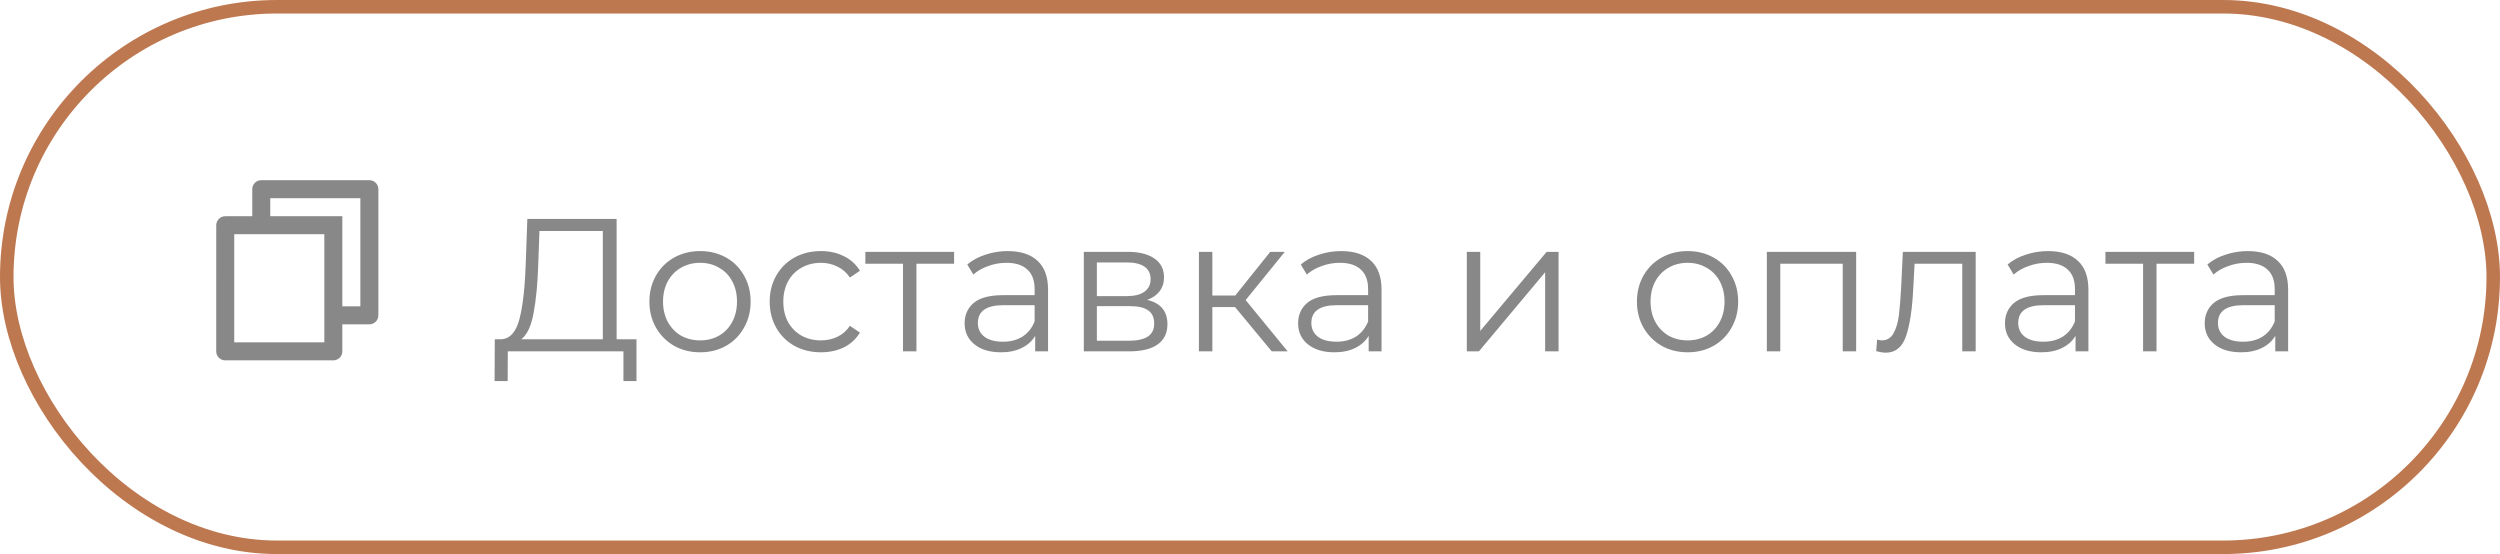
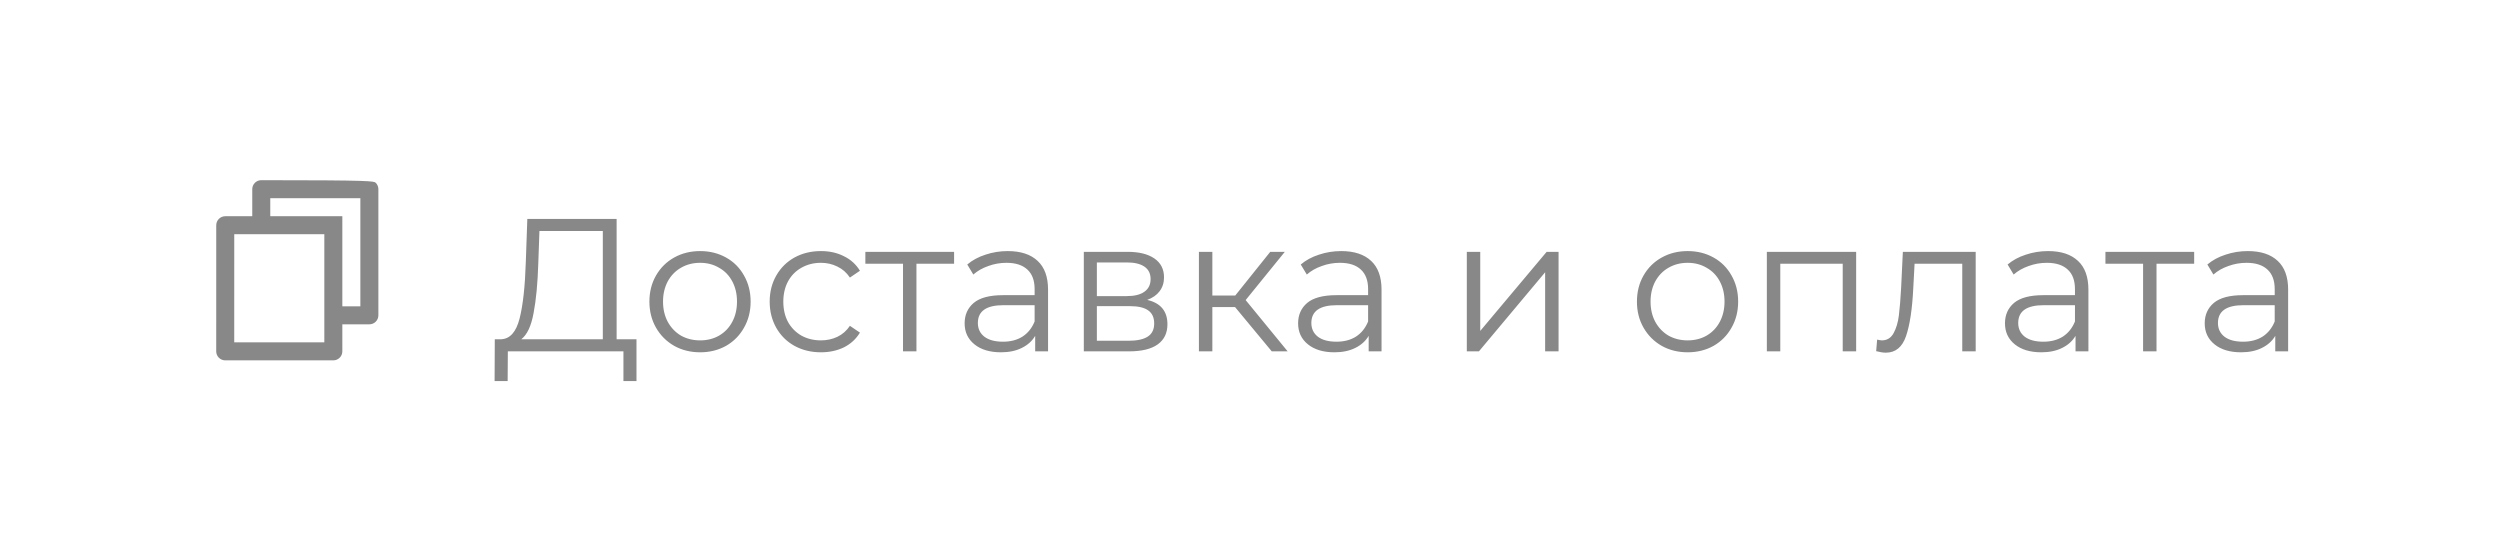
<svg xmlns="http://www.w3.org/2000/svg" width="185" height="41" viewBox="0 0 185 41" fill="none">
-   <rect x="0.5" y="0.5" width="184" height="40" rx="20" stroke="#BE7850" />
  <g clip-path="url(#clip0_686_77)">
-     <path d="M18.667 16V14C18.667 13.823 18.737 13.653 18.862 13.528C18.987 13.403 19.157 13.333 19.333 13.333H27.333C27.51 13.333 27.68 13.403 27.805 13.528C27.93 13.653 28 13.823 28 14V23.333C28 23.51 27.93 23.68 27.805 23.805C27.68 23.93 27.51 24 27.333 24H25.333V26C25.333 26.368 25.033 26.667 24.662 26.667H16.671C16.583 26.667 16.496 26.65 16.415 26.617C16.334 26.584 16.259 26.535 16.197 26.473C16.135 26.411 16.085 26.337 16.051 26.256C16.017 26.175 16 26.088 16 26L16.002 16.667C16.002 16.299 16.302 16 16.673 16H18.667ZM17.335 17.333L17.333 25.333H24V17.333H17.335ZM20 16H25.333V22.667H26.667V14.667H20V16Z" fill="#888888" />
+     <path d="M18.667 16V14C18.667 13.823 18.737 13.653 18.862 13.528C18.987 13.403 19.157 13.333 19.333 13.333C27.51 13.333 27.68 13.403 27.805 13.528C27.93 13.653 28 13.823 28 14V23.333C28 23.51 27.93 23.68 27.805 23.805C27.68 23.93 27.51 24 27.333 24H25.333V26C25.333 26.368 25.033 26.667 24.662 26.667H16.671C16.583 26.667 16.496 26.65 16.415 26.617C16.334 26.584 16.259 26.535 16.197 26.473C16.135 26.411 16.085 26.337 16.051 26.256C16.017 26.175 16 26.088 16 26L16.002 16.667C16.002 16.299 16.302 16 16.673 16H18.667ZM17.335 17.333L17.333 25.333H24V17.333H17.335ZM20 16H25.333V22.667H26.667V14.667H20V16Z" fill="#888888" />
  </g>
  <path d="M47.1 25.104V28.198H46.134V26H37.58L37.566 28.198H36.6L36.614 25.104H37.104C37.748 25.067 38.196 24.558 38.448 23.578C38.7 22.589 38.854 21.189 38.91 19.378L39.022 16.2H45.63V25.104H47.1ZM39.834 19.476C39.788 20.969 39.671 22.201 39.484 23.172C39.307 24.133 39.004 24.777 38.574 25.104H44.608V17.096H39.918L39.834 19.476ZM51.808 26.07C51.099 26.07 50.46 25.911 49.89 25.594C49.321 25.267 48.873 24.819 48.546 24.25C48.22 23.681 48.056 23.037 48.056 22.318C48.056 21.599 48.22 20.955 48.546 20.386C48.873 19.817 49.321 19.373 49.89 19.056C50.46 18.739 51.099 18.58 51.808 18.58C52.518 18.58 53.157 18.739 53.726 19.056C54.296 19.373 54.739 19.817 55.056 20.386C55.383 20.955 55.546 21.599 55.546 22.318C55.546 23.037 55.383 23.681 55.056 24.25C54.739 24.819 54.296 25.267 53.726 25.594C53.157 25.911 52.518 26.07 51.808 26.07ZM51.808 25.188C52.331 25.188 52.798 25.071 53.208 24.838C53.628 24.595 53.955 24.255 54.188 23.816C54.422 23.377 54.538 22.878 54.538 22.318C54.538 21.758 54.422 21.259 54.188 20.82C53.955 20.381 53.628 20.045 53.208 19.812C52.798 19.569 52.331 19.448 51.808 19.448C51.286 19.448 50.814 19.569 50.394 19.812C49.984 20.045 49.657 20.381 49.414 20.82C49.181 21.259 49.064 21.758 49.064 22.318C49.064 22.878 49.181 23.377 49.414 23.816C49.657 24.255 49.984 24.595 50.394 24.838C50.814 25.071 51.286 25.188 51.808 25.188ZM60.751 26.07C60.023 26.07 59.37 25.911 58.791 25.594C58.221 25.277 57.773 24.833 57.447 24.264C57.12 23.685 56.957 23.037 56.957 22.318C56.957 21.599 57.12 20.955 57.447 20.386C57.773 19.817 58.221 19.373 58.791 19.056C59.37 18.739 60.023 18.58 60.751 18.58C61.386 18.58 61.95 18.706 62.445 18.958C62.949 19.201 63.346 19.56 63.635 20.036L62.893 20.54C62.65 20.176 62.342 19.905 61.969 19.728C61.596 19.541 61.19 19.448 60.751 19.448C60.219 19.448 59.738 19.569 59.309 19.812C58.889 20.045 58.557 20.381 58.315 20.82C58.081 21.259 57.965 21.758 57.965 22.318C57.965 22.887 58.081 23.391 58.315 23.83C58.557 24.259 58.889 24.595 59.309 24.838C59.738 25.071 60.219 25.188 60.751 25.188C61.19 25.188 61.596 25.099 61.969 24.922C62.342 24.745 62.65 24.474 62.893 24.11L63.635 24.614C63.346 25.09 62.949 25.454 62.445 25.706C61.941 25.949 61.376 26.07 60.751 26.07ZM70.603 19.518H67.817V26H66.823V19.518H64.037V18.636H70.603V19.518ZM74.574 18.58C75.535 18.58 76.273 18.823 76.786 19.308C77.299 19.784 77.556 20.493 77.556 21.436V26H76.604V24.852C76.38 25.235 76.049 25.533 75.61 25.748C75.181 25.963 74.667 26.07 74.07 26.07C73.249 26.07 72.595 25.874 72.11 25.482C71.625 25.09 71.382 24.572 71.382 23.928C71.382 23.303 71.606 22.799 72.054 22.416C72.511 22.033 73.235 21.842 74.224 21.842H76.562V21.394C76.562 20.759 76.385 20.279 76.03 19.952C75.675 19.616 75.157 19.448 74.476 19.448C74.009 19.448 73.561 19.527 73.132 19.686C72.703 19.835 72.334 20.045 72.026 20.316L71.578 19.574C71.951 19.257 72.399 19.014 72.922 18.846C73.445 18.669 73.995 18.58 74.574 18.58ZM74.224 25.286C74.784 25.286 75.265 25.16 75.666 24.908C76.067 24.647 76.366 24.273 76.562 23.788V22.584H74.252C72.992 22.584 72.362 23.023 72.362 23.9C72.362 24.329 72.525 24.67 72.852 24.922C73.179 25.165 73.636 25.286 74.224 25.286ZM84.892 22.192C85.891 22.425 86.39 23.027 86.39 23.998C86.39 24.642 86.152 25.137 85.676 25.482C85.2 25.827 84.491 26 83.548 26H80.202V18.636H83.45C84.29 18.636 84.948 18.799 85.424 19.126C85.9 19.453 86.138 19.919 86.138 20.526C86.138 20.927 86.026 21.273 85.802 21.562C85.587 21.842 85.284 22.052 84.892 22.192ZM81.168 21.912H83.38C83.949 21.912 84.383 21.805 84.682 21.59C84.99 21.375 85.144 21.063 85.144 20.652C85.144 20.241 84.99 19.933 84.682 19.728C84.383 19.523 83.949 19.42 83.38 19.42H81.168V21.912ZM83.506 25.216C84.141 25.216 84.617 25.113 84.934 24.908C85.251 24.703 85.41 24.381 85.41 23.942C85.41 23.503 85.265 23.181 84.976 22.976C84.687 22.761 84.229 22.654 83.604 22.654H81.168V25.216H83.506ZM91.394 22.724H89.714V26H88.72V18.636H89.714V21.87H91.408L93.998 18.636H95.076L92.178 22.206L95.286 26H94.11L91.394 22.724ZM99.252 18.58C100.213 18.58 100.95 18.823 101.464 19.308C101.977 19.784 102.234 20.493 102.234 21.436V26H101.282V24.852C101.058 25.235 100.726 25.533 100.288 25.748C99.858 25.963 99.345 26.07 98.748 26.07C97.926 26.07 97.273 25.874 96.788 25.482C96.302 25.09 96.06 24.572 96.06 23.928C96.06 23.303 96.284 22.799 96.732 22.416C97.189 22.033 97.912 21.842 98.902 21.842H101.24V21.394C101.24 20.759 101.062 20.279 100.708 19.952C100.353 19.616 99.835 19.448 99.154 19.448C98.687 19.448 98.239 19.527 97.81 19.686C97.38 19.835 97.012 20.045 96.704 20.316L96.256 19.574C96.629 19.257 97.077 19.014 97.6 18.846C98.122 18.669 98.673 18.58 99.252 18.58ZM98.902 25.286C99.462 25.286 99.942 25.16 100.344 24.908C100.745 24.647 101.044 24.273 101.24 23.788V22.584H98.93C97.67 22.584 97.04 23.023 97.04 23.9C97.04 24.329 97.203 24.67 97.53 24.922C97.856 25.165 98.314 25.286 98.902 25.286ZM108.544 18.636H109.538V24.488L114.452 18.636H115.334V26H114.34V20.148L109.44 26H108.544V18.636ZM124.885 26.07C124.175 26.07 123.536 25.911 122.967 25.594C122.397 25.267 121.949 24.819 121.623 24.25C121.296 23.681 121.133 23.037 121.133 22.318C121.133 21.599 121.296 20.955 121.623 20.386C121.949 19.817 122.397 19.373 122.967 19.056C123.536 18.739 124.175 18.58 124.885 18.58C125.594 18.58 126.233 18.739 126.803 19.056C127.372 19.373 127.815 19.817 128.133 20.386C128.459 20.955 128.623 21.599 128.623 22.318C128.623 23.037 128.459 23.681 128.133 24.25C127.815 24.819 127.372 25.267 126.803 25.594C126.233 25.911 125.594 26.07 124.885 26.07ZM124.885 25.188C125.407 25.188 125.874 25.071 126.285 24.838C126.705 24.595 127.031 24.255 127.265 23.816C127.498 23.377 127.615 22.878 127.615 22.318C127.615 21.758 127.498 21.259 127.265 20.82C127.031 20.381 126.705 20.045 126.285 19.812C125.874 19.569 125.407 19.448 124.885 19.448C124.362 19.448 123.891 19.569 123.471 19.812C123.06 20.045 122.733 20.381 122.491 20.82C122.257 21.259 122.141 21.758 122.141 22.318C122.141 22.878 122.257 23.377 122.491 23.816C122.733 24.255 123.06 24.595 123.471 24.838C123.891 25.071 124.362 25.188 124.885 25.188ZM137.355 18.636V26H136.361V19.518H131.741V26H130.747V18.636H137.355ZM146.201 18.636V26H145.207V19.518H141.679L141.581 21.338C141.506 22.869 141.329 24.045 141.049 24.866C140.769 25.687 140.269 26.098 139.551 26.098C139.355 26.098 139.117 26.061 138.837 25.986L138.907 25.132C139.075 25.169 139.191 25.188 139.257 25.188C139.639 25.188 139.929 25.011 140.125 24.656C140.321 24.301 140.451 23.863 140.517 23.34C140.582 22.817 140.638 22.127 140.685 21.268L140.811 18.636H146.201ZM151.56 18.58C152.522 18.58 153.259 18.823 153.772 19.308C154.286 19.784 154.542 20.493 154.542 21.436V26H153.59V24.852C153.366 25.235 153.035 25.533 152.596 25.748C152.167 25.963 151.654 26.07 151.056 26.07C150.235 26.07 149.582 25.874 149.096 25.482C148.611 25.09 148.368 24.572 148.368 23.928C148.368 23.303 148.592 22.799 149.04 22.416C149.498 22.033 150.221 21.842 151.21 21.842H153.548V21.394C153.548 20.759 153.371 20.279 153.016 19.952C152.662 19.616 152.144 19.448 151.462 19.448C150.996 19.448 150.548 19.527 150.118 19.686C149.689 19.835 149.32 20.045 149.012 20.316L148.564 19.574C148.938 19.257 149.386 19.014 149.908 18.846C150.431 18.669 150.982 18.58 151.56 18.58ZM151.21 25.286C151.77 25.286 152.251 25.16 152.652 24.908C153.054 24.647 153.352 24.273 153.548 23.788V22.584H151.238C149.978 22.584 149.348 23.023 149.348 23.9C149.348 24.329 149.512 24.67 149.838 24.922C150.165 25.165 150.622 25.286 151.21 25.286ZM162.368 19.518H159.582V26H158.588V19.518H155.802V18.636H162.368V19.518ZM166.34 18.58C167.301 18.58 168.038 18.823 168.552 19.308C169.065 19.784 169.322 20.493 169.322 21.436V26H168.37V24.852C168.146 25.235 167.814 25.533 167.376 25.748C166.946 25.963 166.433 26.07 165.836 26.07C165.014 26.07 164.361 25.874 163.876 25.482C163.39 25.09 163.148 24.572 163.148 23.928C163.148 23.303 163.372 22.799 163.82 22.416C164.277 22.033 165 21.842 165.99 21.842H168.328V21.394C168.328 20.759 168.15 20.279 167.796 19.952C167.441 19.616 166.923 19.448 166.242 19.448C165.775 19.448 165.327 19.527 164.898 19.686C164.468 19.835 164.1 20.045 163.792 20.316L163.344 19.574C163.717 19.257 164.165 19.014 164.688 18.846C165.21 18.669 165.761 18.58 166.34 18.58ZM165.99 25.286C166.55 25.286 167.03 25.16 167.432 24.908C167.833 24.647 168.132 24.273 168.328 23.788V22.584H166.018C164.758 22.584 164.128 23.023 164.128 23.9C164.128 24.329 164.291 24.67 164.618 24.922C164.944 25.165 165.402 25.286 165.99 25.286Z" fill="#888888" />
  <defs>
    <clipPath id="clip0_686_77">
      <rect width="16" height="16" fill="white" transform="translate(14 12)" />
    </clipPath>
  </defs>
</svg>